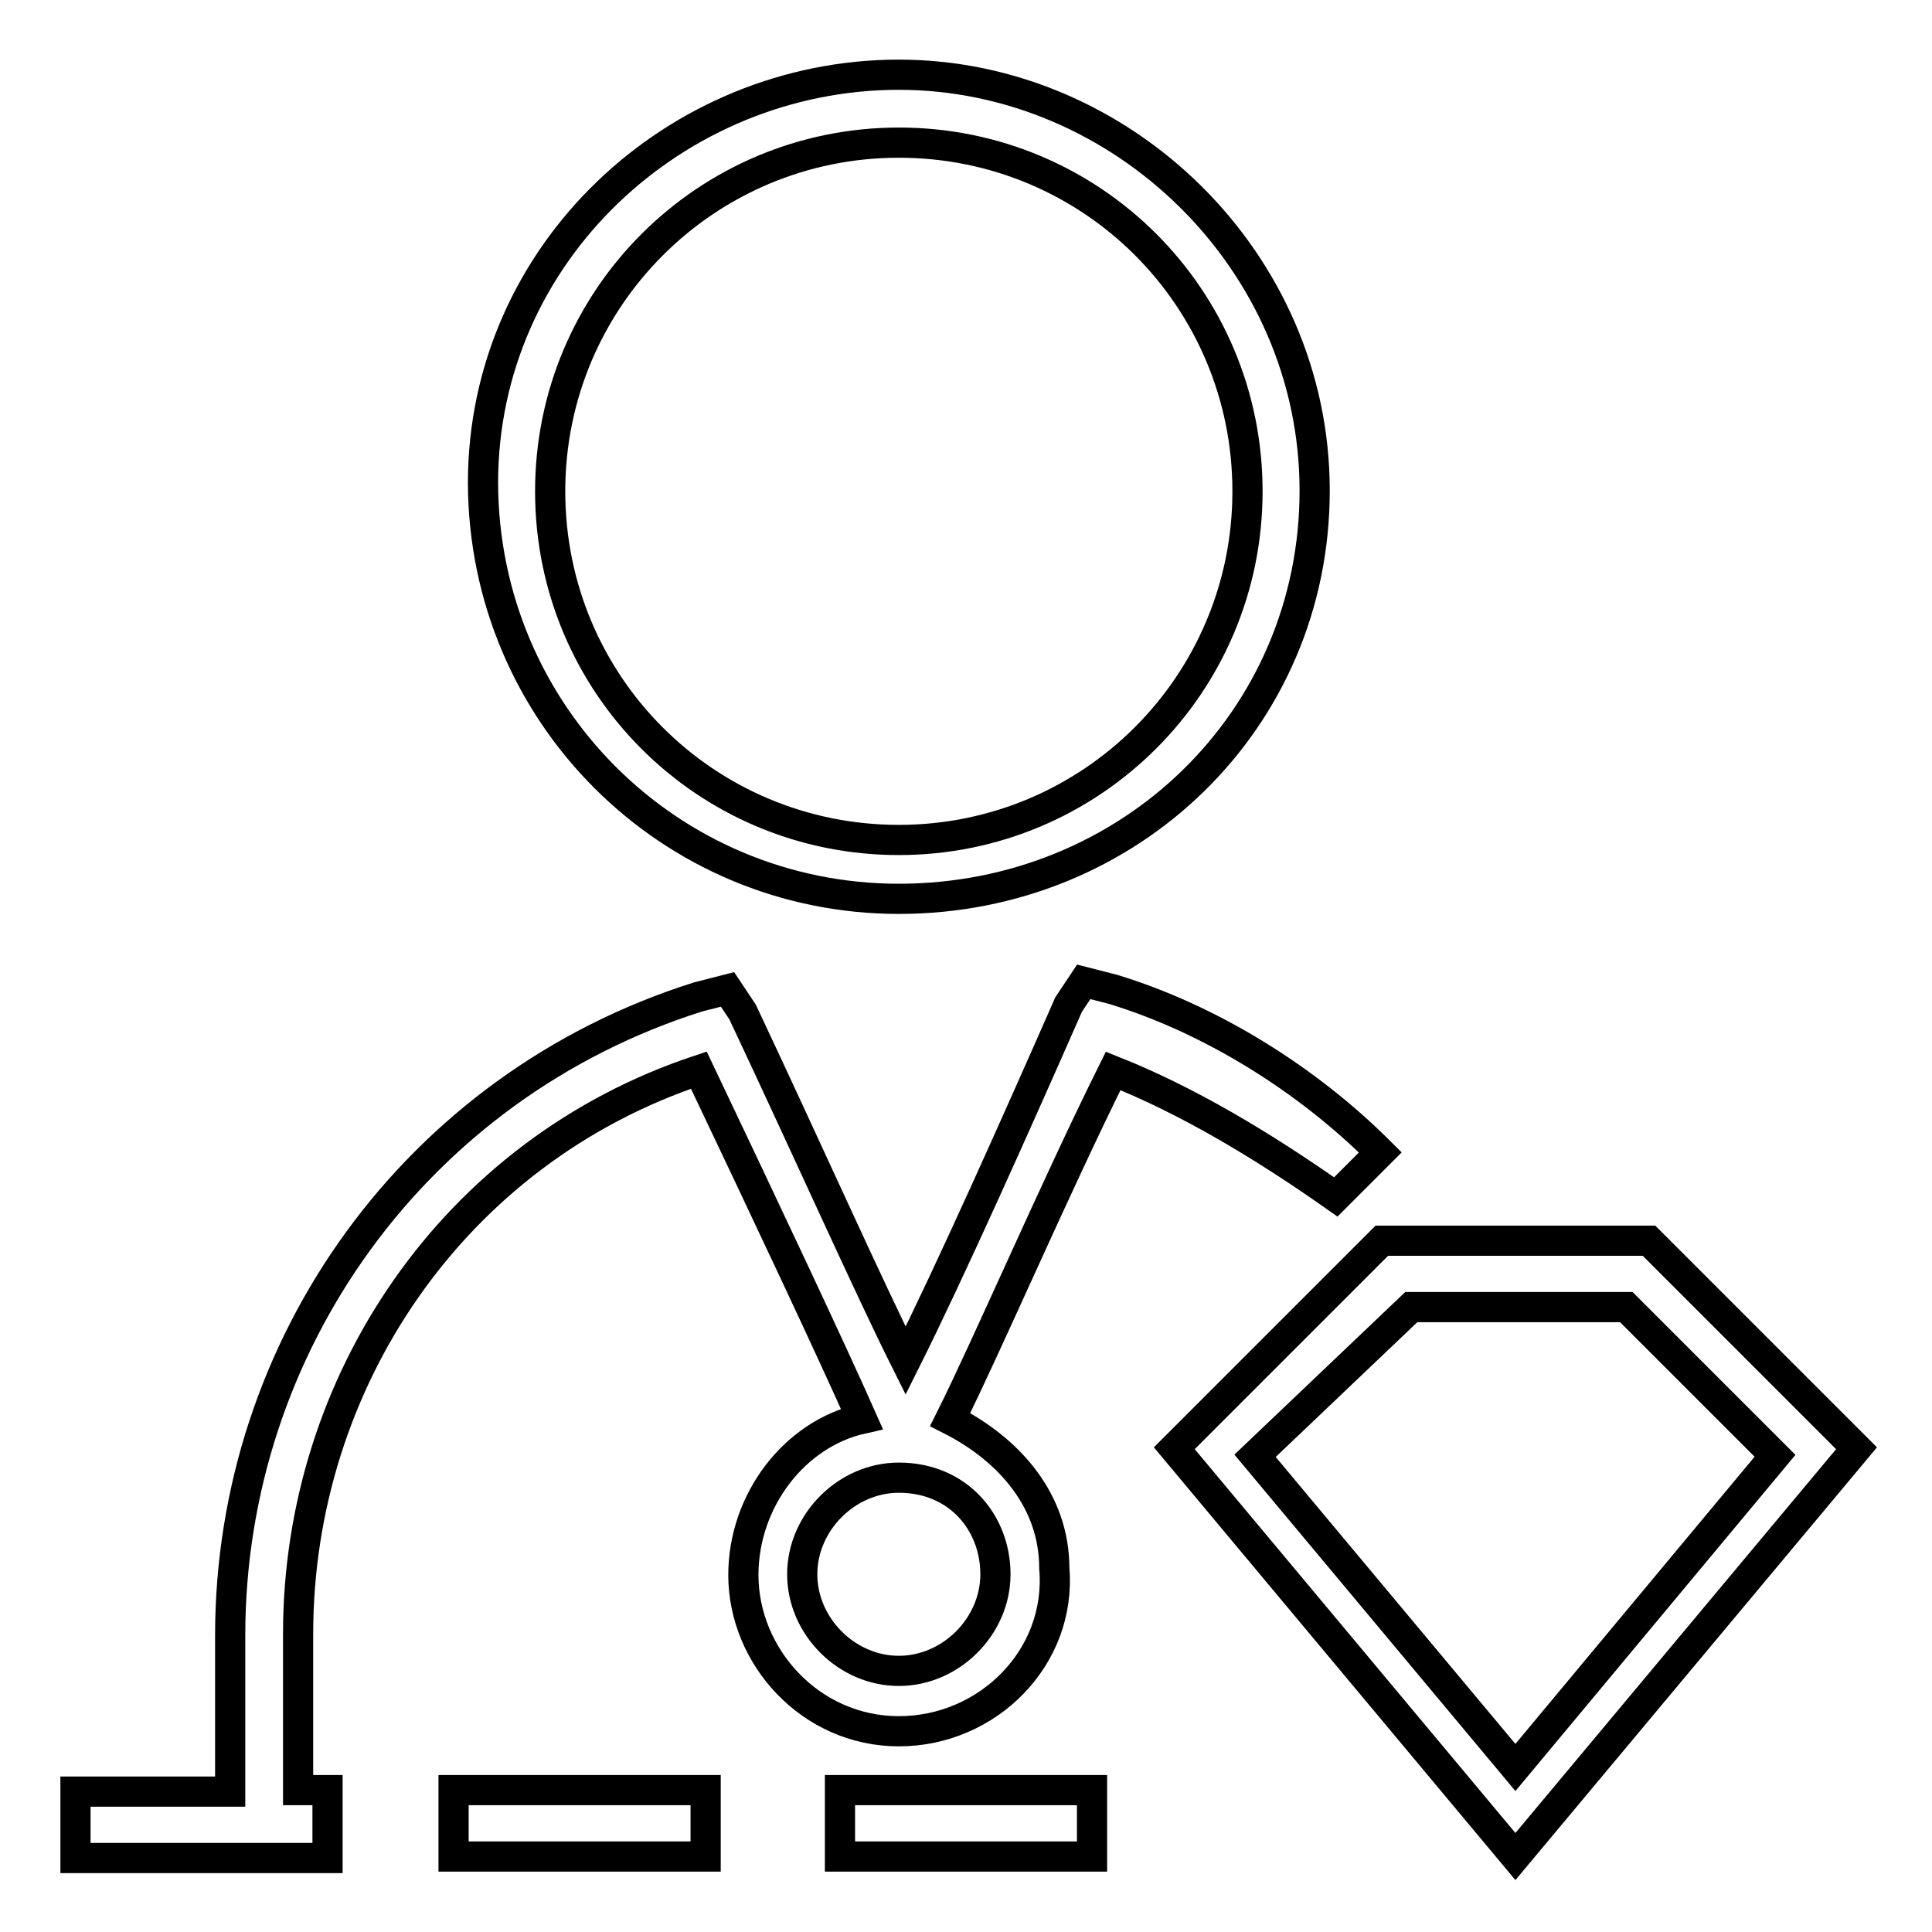
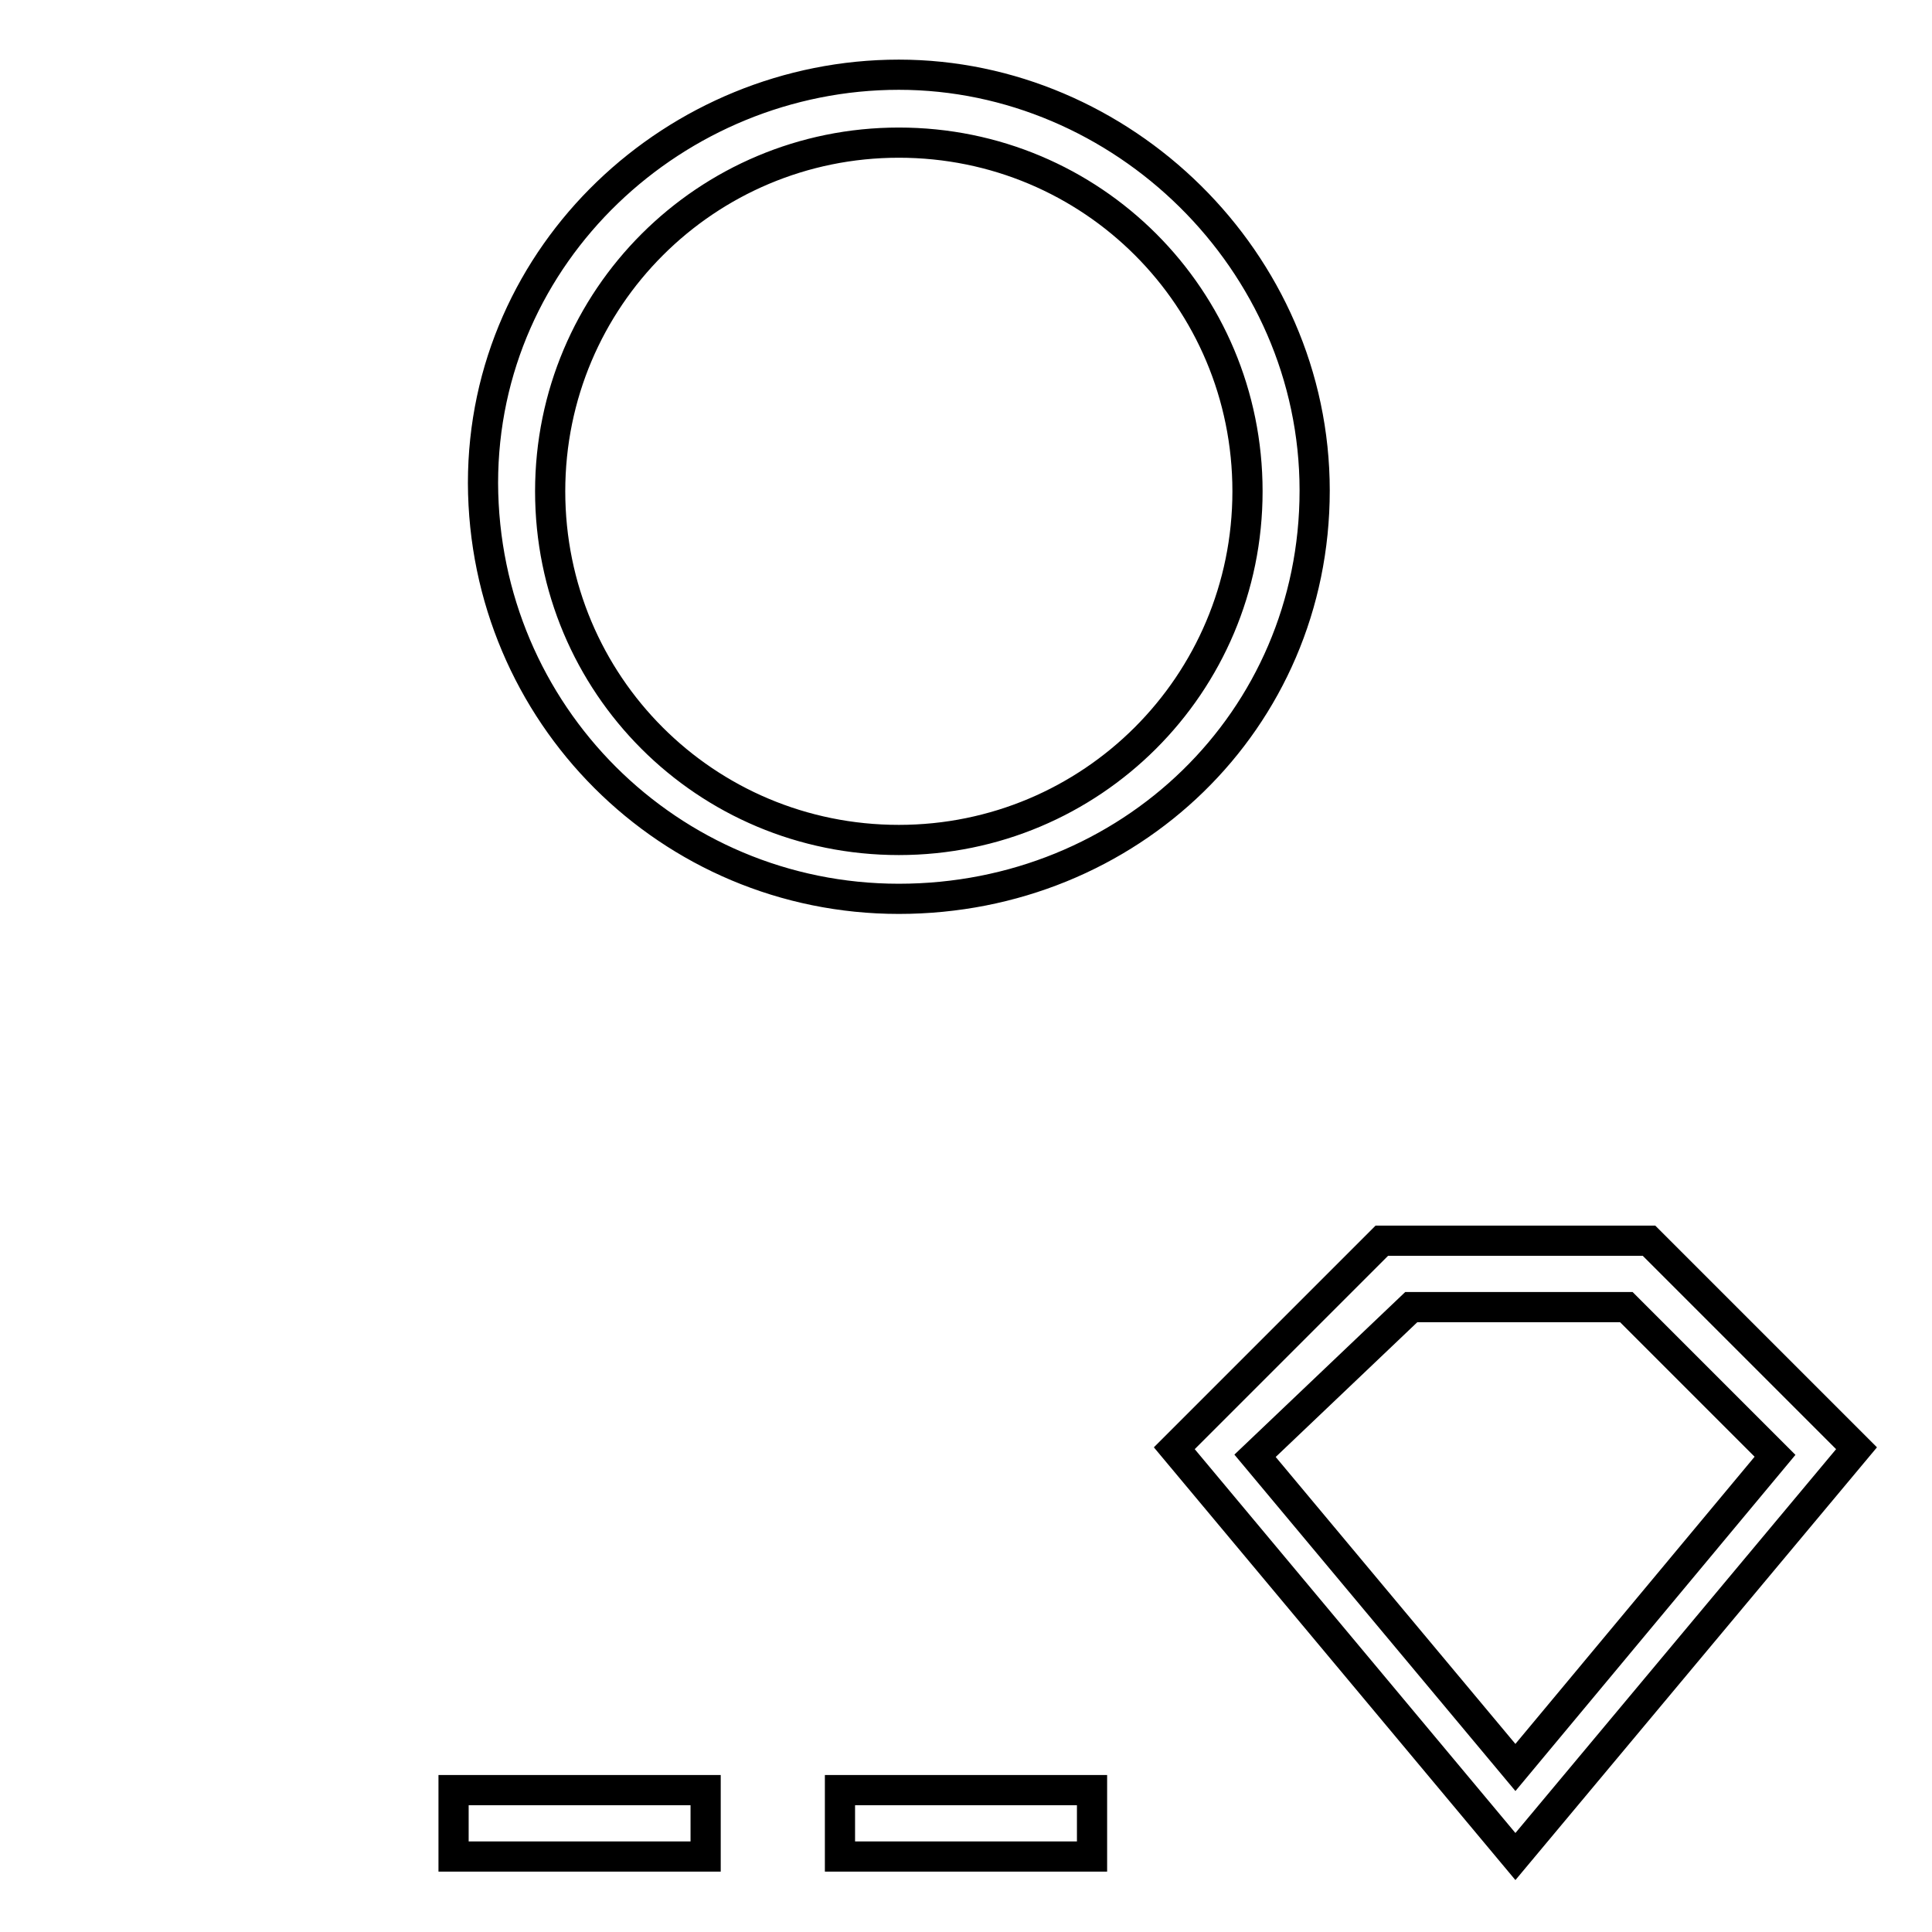
<svg xmlns="http://www.w3.org/2000/svg" version="1.1" x="0px" y="0px" viewBox="0 0 256 256" enable-background="new 0 0 256 256" xml:space="preserve">
  <g>
-     <path stroke-width="4" fill-opacity="0" stroke="#000000" d="M43.4,237.2h-3.9v-20.7c0-33.4,20.6-63.9,53.1-74.7c8.9,18.7,17.7,37.4,21.6,46.2 c-8.9,2-15.7,10.8-15.7,20.7c0,10.8,8.9,20.7,20.6,20.7c11.8,0,21.6-9.8,20.6-21.6c0-8.9-5.9-15.7-13.8-19.7 c4.9-9.8,13.8-30.5,21.6-46.2c9.8,3.9,19.7,9.8,29.5,16.7l5.9-5.9c-9.8-9.8-22.6-17.7-35.4-21.6l-3.9-1l-2,3 c-6.9,15.7-15.7,35.4-21.6,47.2c-4.9-9.8-12.8-27.5-21.6-46.2l-2-3l-3.9,1c-37.4,11.8-62,46.2-62,84.6v20.7H10v8.8h33.4V237.2z  M131.9,208.6c0,6.9-5.9,12.8-12.8,12.8s-12.8-5.9-12.8-12.8c0-6.9,5.9-12.8,12.8-12.8C127,195.8,131.9,201.8,131.9,208.6z" />
-     <path stroke-width="4" fill-opacity="0" stroke="#000000" d="M60.1,237.2h33.4v8.8H60.1V237.2z M111.3,237.2h33.4v8.8h-33.4V237.2z M119.1,119.1 c30.5,0,55.1-23.6,55.1-54.1c0-30.5-25.6-55.1-55.1-55.1c-29.5,0-55.1,23.6-55.1,54.1C64.1,94.6,88.7,119.1,119.1,119.1z  M119.1,18.9c25.6,0,46.2,20.6,46.2,46.2c0,25.6-20.7,46.2-46.2,46.2c-25.6,0-46.2-20.6-46.2-46.2C72.9,39.5,93.6,18.9,119.1,18.9z  M218.5,164.4h-35.4l-27.5,27.5l45.2,54.1l45.2-54.1L218.5,164.4z M166.3,192.9l20.7-19.7h28.5l19.7,19.7l-34.4,41.3L166.3,192.9z" />
+     <path stroke-width="4" fill-opacity="0" stroke="#000000" d="M60.1,237.2h33.4v8.8H60.1z M111.3,237.2h33.4v8.8h-33.4V237.2z M119.1,119.1 c30.5,0,55.1-23.6,55.1-54.1c0-30.5-25.6-55.1-55.1-55.1c-29.5,0-55.1,23.6-55.1,54.1C64.1,94.6,88.7,119.1,119.1,119.1z  M119.1,18.9c25.6,0,46.2,20.6,46.2,46.2c0,25.6-20.7,46.2-46.2,46.2c-25.6,0-46.2-20.6-46.2-46.2C72.9,39.5,93.6,18.9,119.1,18.9z  M218.5,164.4h-35.4l-27.5,27.5l45.2,54.1l45.2-54.1L218.5,164.4z M166.3,192.9l20.7-19.7h28.5l19.7,19.7l-34.4,41.3L166.3,192.9z" />
  </g>
</svg>